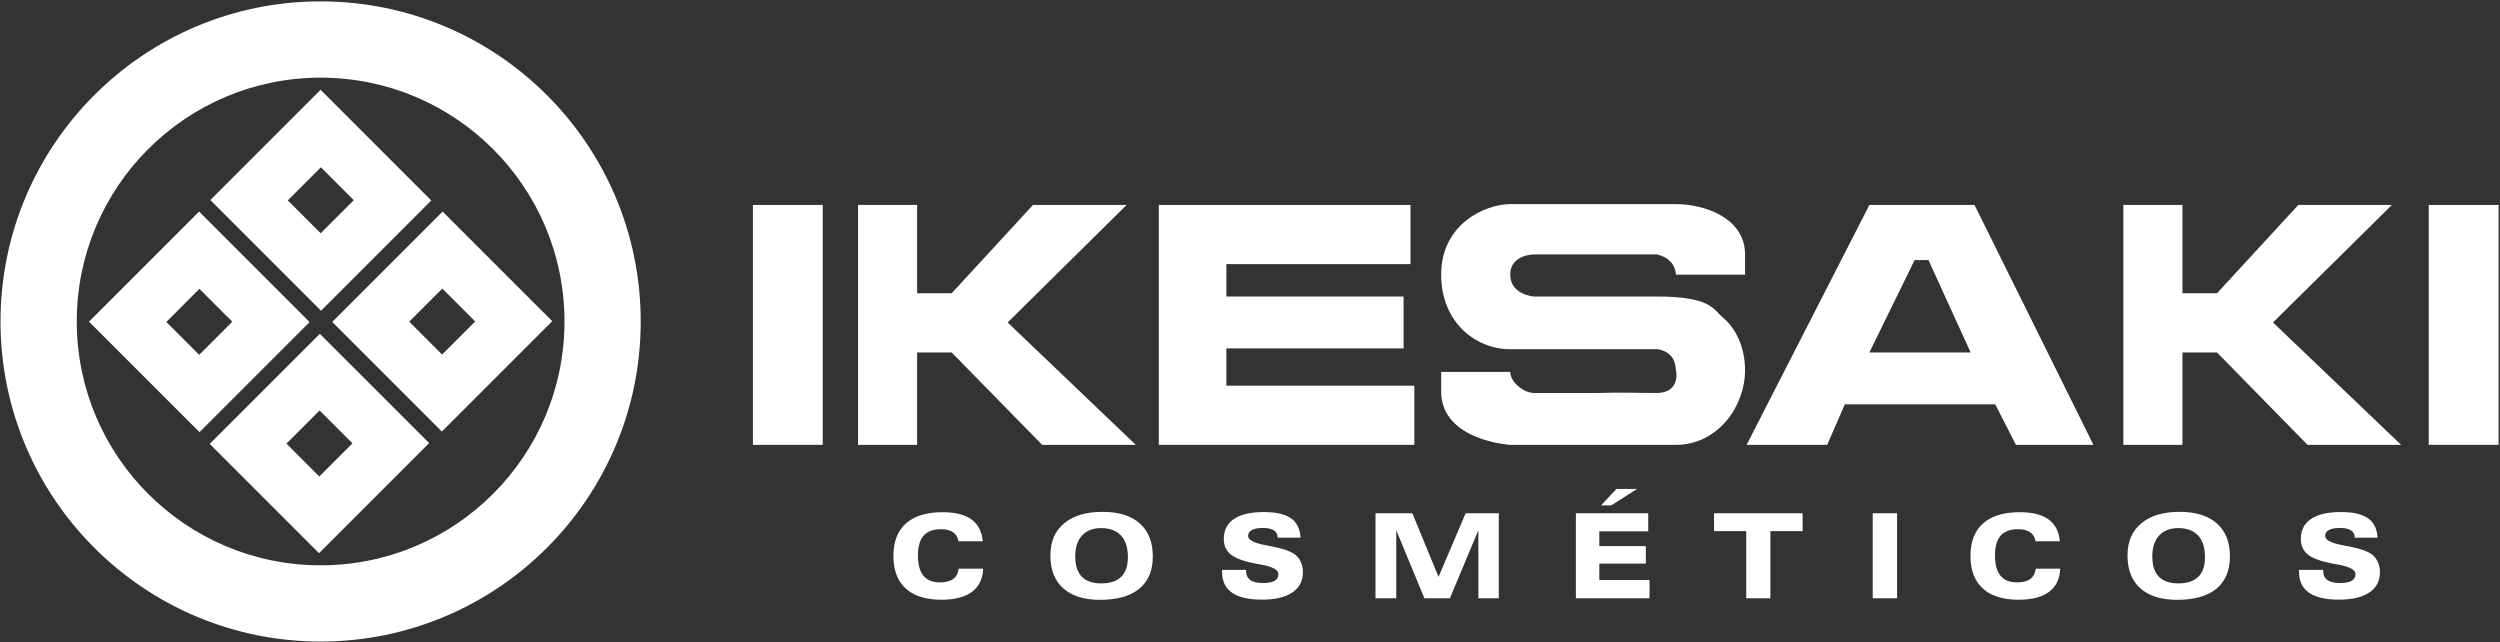
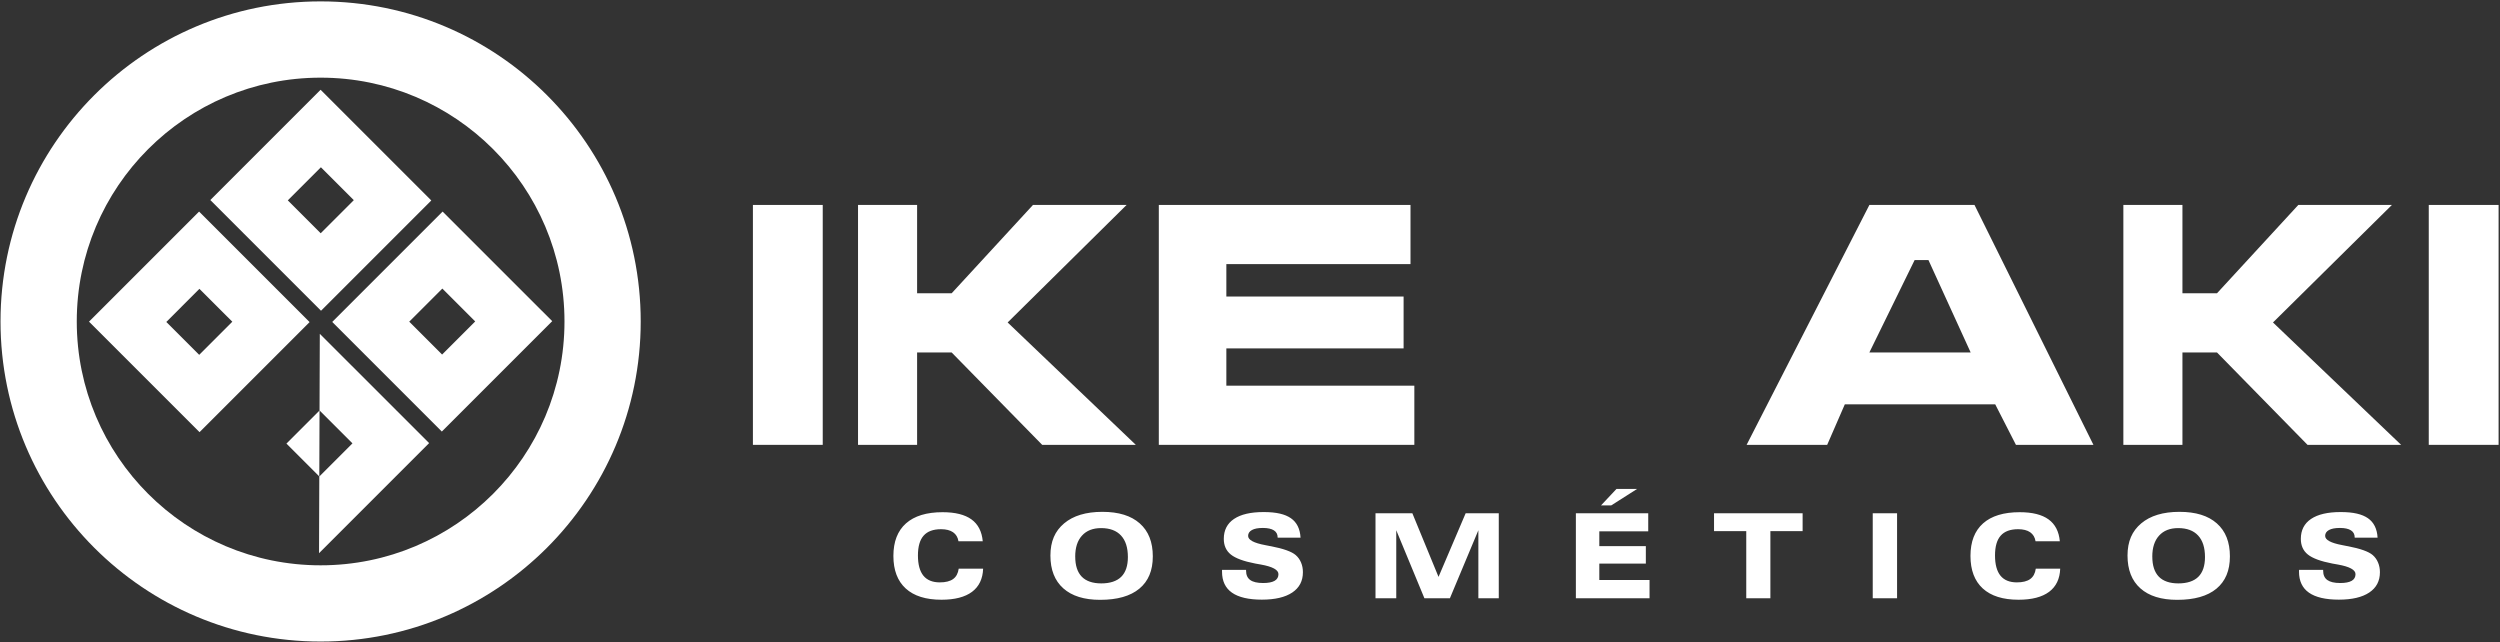
<svg xmlns="http://www.w3.org/2000/svg" width="1203" height="309" viewBox="0 0 1203 309" fill="none">
  <rect x="0" y="0" width="1203" height="309" fill="#333333" stroke="none" />
-   <path fill-rule="evenodd" clip-rule="evenodd" d="M693.51 178.96H726.74C726.74 184.03 733.39 189.1 738.18 189.1H768.83C782.49 188.71 785.45 189.1 797.26 189.1C806.86 189.1 807.23 181.3 806.49 178.18C806.12 177.01 806.86 169.99 797.99 168.04H726.73C710.11 168.04 693.5 155.17 693.5 132.16C693.5 107.59 714.91 98.23 726.73 98.23H806.49C820.15 98.23 839.72 104.86 839.72 122.41V132.16H806.49C805.75 122.41 794.67 122.41 797.99 122.41C806.49 122.41 781.37 122.41 768.45 122.41H738.17C738.17 122.41 726.73 122.41 726.73 132.16C726.73 141.91 738.17 142.69 738.17 142.69H797.62C823.1 142.69 824.58 148.93 828.63 152.44C834.54 157.12 839.71 166.09 839.71 178.18C839.71 195.73 826.42 214.06 806.48 214.06H726.72C726.72 214.06 693.49 212.11 693.49 188.32V178.96" fill="white" />
  <path fill-rule="evenodd" clip-rule="evenodd" d="M1021.76 98.62H1050.19V141.13H1066.81L1105.95 98.62H1150.99L1093.76 155.17L1155.42 214.06H1110.38L1066.81 169.6H1050.19V214.06H1021.76" fill="white" />
  <path fill-rule="evenodd" clip-rule="evenodd" d="M362.3 98.62H395.9V214.06H362.3" fill="white" />
  <path fill-rule="evenodd" clip-rule="evenodd" d="M412.88 98.62H441.31V141.13H457.93L497.07 98.62H542.12L484.88 155.17L546.55 214.06H501.5L457.93 169.6H441.31V214.06H412.88" fill="white" />
  <path fill-rule="evenodd" clip-rule="evenodd" d="M557.62 98.62H678.73V127.09H590.12V142.69H675.41V167.65H590.12V185.59H680.58V214.06H557.62" fill="white" />
  <path fill-rule="evenodd" clip-rule="evenodd" d="M1168.72 98.62H1202.32V214.06H1168.72" fill="white" />
  <path fill-rule="evenodd" clip-rule="evenodd" d="M948.28 169.6L927.97 125.14H921.32L899.54 169.6M970.07 214.06L960.1 194.56H887.73L879.24 214.06H840.47L899.55 98.62H950.13L1007.36 214.06H970.07Z" fill="white" />
  <path d="M1106.31 274.23H1117.9V274.64C1117.9 276.66 1118.57 278.15 1119.91 279.11C1121.24 280.06 1123.3 280.55 1126.09 280.55C1128.57 280.55 1130.43 280.19 1131.65 279.48C1132.87 278.77 1133.47 277.7 1133.47 276.28C1133.47 274.21 1130.64 272.66 1124.97 271.65C1123.82 271.44 1122.95 271.29 1122.33 271.18C1116.75 270.11 1112.82 268.66 1110.56 266.85C1108.29 265.04 1107.16 262.52 1107.16 259.3C1107.16 255.12 1108.8 251.92 1112.08 249.71C1115.37 247.5 1120.1 246.4 1126.3 246.4C1132.5 246.4 1136.61 247.4 1139.46 249.37C1142.3 251.35 1143.85 254.46 1144.09 258.71H1133.08V258.6C1133.08 257.1 1132.48 255.97 1131.29 255.21C1130.09 254.44 1128.32 254.05 1125.97 254.05C1123.62 254.05 1121.94 254.38 1120.71 255.04C1119.48 255.72 1118.86 256.65 1118.86 257.87C1118.86 259.81 1121.6 261.29 1127.08 262.31C1128.03 262.49 1128.79 262.64 1129.32 262.76C1129.43 262.76 1129.59 262.8 1129.79 262.83C1135.82 264 1139.81 265.42 1141.75 267.1C1142.87 268.08 1143.74 269.27 1144.32 270.7C1144.92 272.11 1145.22 273.67 1145.22 275.35C1145.22 279.58 1143.51 282.84 1140.09 285.12C1136.68 287.4 1131.81 288.55 1125.46 288.55C1119.11 288.55 1114.25 287.43 1111.06 285.19C1107.87 282.96 1106.28 279.58 1106.28 275.07M1047.67 288.64C1040 288.64 1034.09 286.8 1029.96 283.12C1025.82 279.44 1023.76 274.18 1023.76 267.34C1023.76 260.5 1025.96 255.55 1030.35 251.85C1034.75 248.15 1040.88 246.3 1048.76 246.3C1056.64 246.3 1062.56 248.15 1066.74 251.85C1070.94 255.55 1073.03 260.84 1073.03 267.72C1073.03 274.6 1070.87 279.69 1066.56 283.27C1062.24 286.85 1055.94 288.64 1047.67 288.64ZM1035.69 267.82C1035.69 272.12 1036.74 275.34 1038.83 277.5C1040.93 279.65 1044.08 280.73 1048.25 280.73C1052.42 280.73 1055.7 279.67 1057.84 277.55C1059.97 275.44 1061.04 272.26 1061.04 268.05C1061.04 263.52 1059.94 260.07 1057.73 257.69C1055.53 255.31 1052.33 254.12 1048.14 254.12C1044.2 254.12 1041.14 255.32 1038.96 257.73C1036.77 260.13 1035.68 263.5 1035.68 267.83L1035.69 267.82ZM991.37 273.63C991.2 278.53 989.42 282.25 986.03 284.79C982.64 287.32 977.73 288.59 971.34 288.59C963.81 288.59 958.07 286.79 954.12 283.18C950.17 279.57 948.19 274.34 948.19 267.51C948.19 260.68 950.21 255.44 954.25 251.85C958.29 248.26 964.17 246.47 971.89 246.47C977.96 246.47 982.58 247.63 985.77 249.94C988.96 252.26 990.77 255.77 991.19 260.46H979.51C979.2 258.56 978.33 257.1 976.92 256.12C975.5 255.15 973.57 254.65 971.13 254.65C967.36 254.65 964.56 255.68 962.74 257.75C960.91 259.81 960 262.99 960 267.28C960 271.57 960.87 274.85 962.62 277.01C964.37 279.16 967 280.24 970.52 280.24C973.33 280.24 975.47 279.7 976.94 278.63C978.42 277.56 979.31 275.89 979.62 273.64H991.35L991.37 273.63ZM901.16 287.89V246.97H912.87V287.89H901.16ZM840.3 287.89V255.57H824.79V246.97H867.42V255.57H851.91V287.89H840.31H840.3ZM770.41 243.19L777.84 235.29H787.75L775.34 243.19H770.4H770.41ZM758.31 287.89V246.97H793.13V255.68H769.59V262.79H791.98V271.2H769.59V279.1H793.76V287.9H758.3L758.31 287.89ZM661.89 287.89V246.97H679.62L692.22 277.6L705.28 246.97H721.21V287.89H711.39V255.15L697.69 287.89H685.43L671.88 255.15V287.89H661.89ZM588.02 274.23H599.61V274.64C599.61 276.66 600.28 278.15 601.62 279.11C602.94 280.06 605.01 280.55 607.8 280.55C610.28 280.55 612.14 280.19 613.36 279.48C614.58 278.77 615.19 277.7 615.19 276.28C615.19 274.21 612.36 272.66 606.7 271.65C605.55 271.44 604.68 271.29 604.06 271.18C598.48 270.11 594.55 268.66 592.29 266.85C590.03 265.04 588.89 262.52 588.89 259.3C588.89 255.12 590.53 251.92 593.81 249.71C597.1 247.5 601.84 246.4 608.04 246.4C614.24 246.4 618.34 247.4 621.19 249.37C624.03 251.35 625.58 254.46 625.82 258.71H614.8V258.6C614.8 257.1 614.2 255.97 613.01 255.21C611.81 254.44 610.04 254.05 607.69 254.05C605.34 254.05 603.66 254.38 602.44 255.04C601.21 255.72 600.59 256.65 600.59 257.87C600.59 259.81 603.33 261.29 608.81 262.31C609.77 262.49 610.53 262.64 611.06 262.76C611.17 262.76 611.33 262.8 611.53 262.83C617.56 264 621.55 265.42 623.49 267.1C624.62 268.08 625.48 269.27 626.07 270.7C626.67 272.11 626.96 273.67 626.96 275.35C626.96 279.58 625.25 282.84 621.84 285.12C618.43 287.4 613.55 288.55 607.21 288.55C600.87 288.55 596.01 287.43 592.82 285.19C589.63 282.96 588.04 279.58 588.04 275.07V274.21L588.02 274.23ZM529.38 288.64C521.71 288.64 515.8 286.8 511.67 283.12C507.53 279.44 505.46 274.18 505.46 267.34C505.46 260.5 507.66 255.55 512.05 251.85C516.45 248.15 522.58 246.3 530.46 246.3C538.34 246.3 544.26 248.15 548.44 251.85C552.64 255.55 554.73 260.84 554.73 267.72C554.73 274.6 552.57 279.69 548.25 283.27C543.93 286.85 537.63 288.64 529.37 288.64H529.38ZM517.4 267.82C517.4 272.12 518.45 275.34 520.54 277.5C522.64 279.65 525.79 280.73 529.96 280.73C534.13 280.73 537.4 279.67 539.54 277.55C541.67 275.44 542.74 272.26 542.74 268.05C542.74 263.52 541.64 260.07 539.43 257.69C537.23 255.31 534.03 254.12 529.84 254.12C525.9 254.12 522.84 255.32 520.66 257.73C518.47 260.13 517.39 263.5 517.39 267.83L517.4 267.82ZM473.08 273.63C472.91 278.53 471.13 282.25 467.74 284.79C464.35 287.32 459.44 288.59 453.05 288.59C445.52 288.59 439.78 286.79 435.83 283.18C431.88 279.57 429.9 274.34 429.9 267.51C429.9 260.68 431.92 255.44 435.96 251.85C440.01 248.26 445.88 246.47 453.59 246.47C459.66 246.47 464.28 247.63 467.48 249.94C470.67 252.26 472.48 255.77 472.9 260.46H461.22C460.91 258.56 460.04 257.1 458.62 256.12C457.21 255.15 455.28 254.65 452.84 254.65C449.07 254.65 446.27 255.68 444.45 257.75C442.62 259.81 441.71 262.99 441.71 267.28C441.71 271.57 442.58 274.85 444.33 277.01C446.08 279.16 448.72 280.24 452.23 280.24C455.04 280.24 457.18 279.7 458.65 278.63C460.13 277.56 461.02 275.89 461.33 273.64H473.06L473.08 273.63Z" fill="white" />
  <path fill-rule="evenodd" clip-rule="evenodd" d="M154.28 0.67C69.23 0.67 0.25 69.64 0.25 154.69C0.25 239.74 69.23 308.71 154.28 308.71C239.33 308.71 308.31 239.74 308.31 154.69C308.31 69.64 239.33 0.67 154.28 0.67ZM154.28 272.03C89.49 272.03 36.94 219.49 36.94 154.7C36.94 89.91 89.49 37.37 154.28 37.37C219.07 37.37 271.63 89.91 271.63 154.7C271.63 219.49 219.08 272.03 154.28 272.03Z" fill="white" />
  <path fill-rule="evenodd" clip-rule="evenodd" d="M212.99 101.81L159.87 154.92L212.61 207.66L265.73 154.54L212.98 101.8L212.99 101.81ZM196.92 154.79L212.85 138.86L228.67 154.68L212.74 170.61L196.92 154.79Z" fill="white" />
  <path d="M95.8 101.81L42.83 154.78L96.01 207.95L148.98 154.99L95.81 101.82L95.8 101.81ZM95.85 170.75L80.03 154.93L95.96 138.99L111.79 154.81L95.85 170.75Z" fill="white" />
  <path d="M154.27 43.19L101.2 96.26L154.47 149.53L207.54 96.47L154.27 43.2V43.19ZM154.31 112.24L138.49 96.42L154.42 80.49L170.25 96.31L154.31 112.25V112.24Z" fill="white" />
-   <path fill-rule="evenodd" clip-rule="evenodd" d="M153.89 160.63L100.92 213.59L153.52 266.19L206.49 213.22L153.89 160.63ZM137.83 213.46L153.77 197.52L169.6 213.34L153.66 229.28L137.84 213.46H137.83Z" fill="white" />
+   <path fill-rule="evenodd" clip-rule="evenodd" d="M153.89 160.63L153.52 266.19L206.49 213.22L153.89 160.63ZM137.83 213.46L153.77 197.52L169.6 213.34L153.66 229.28L137.84 213.46H137.83Z" fill="white" />
</svg>